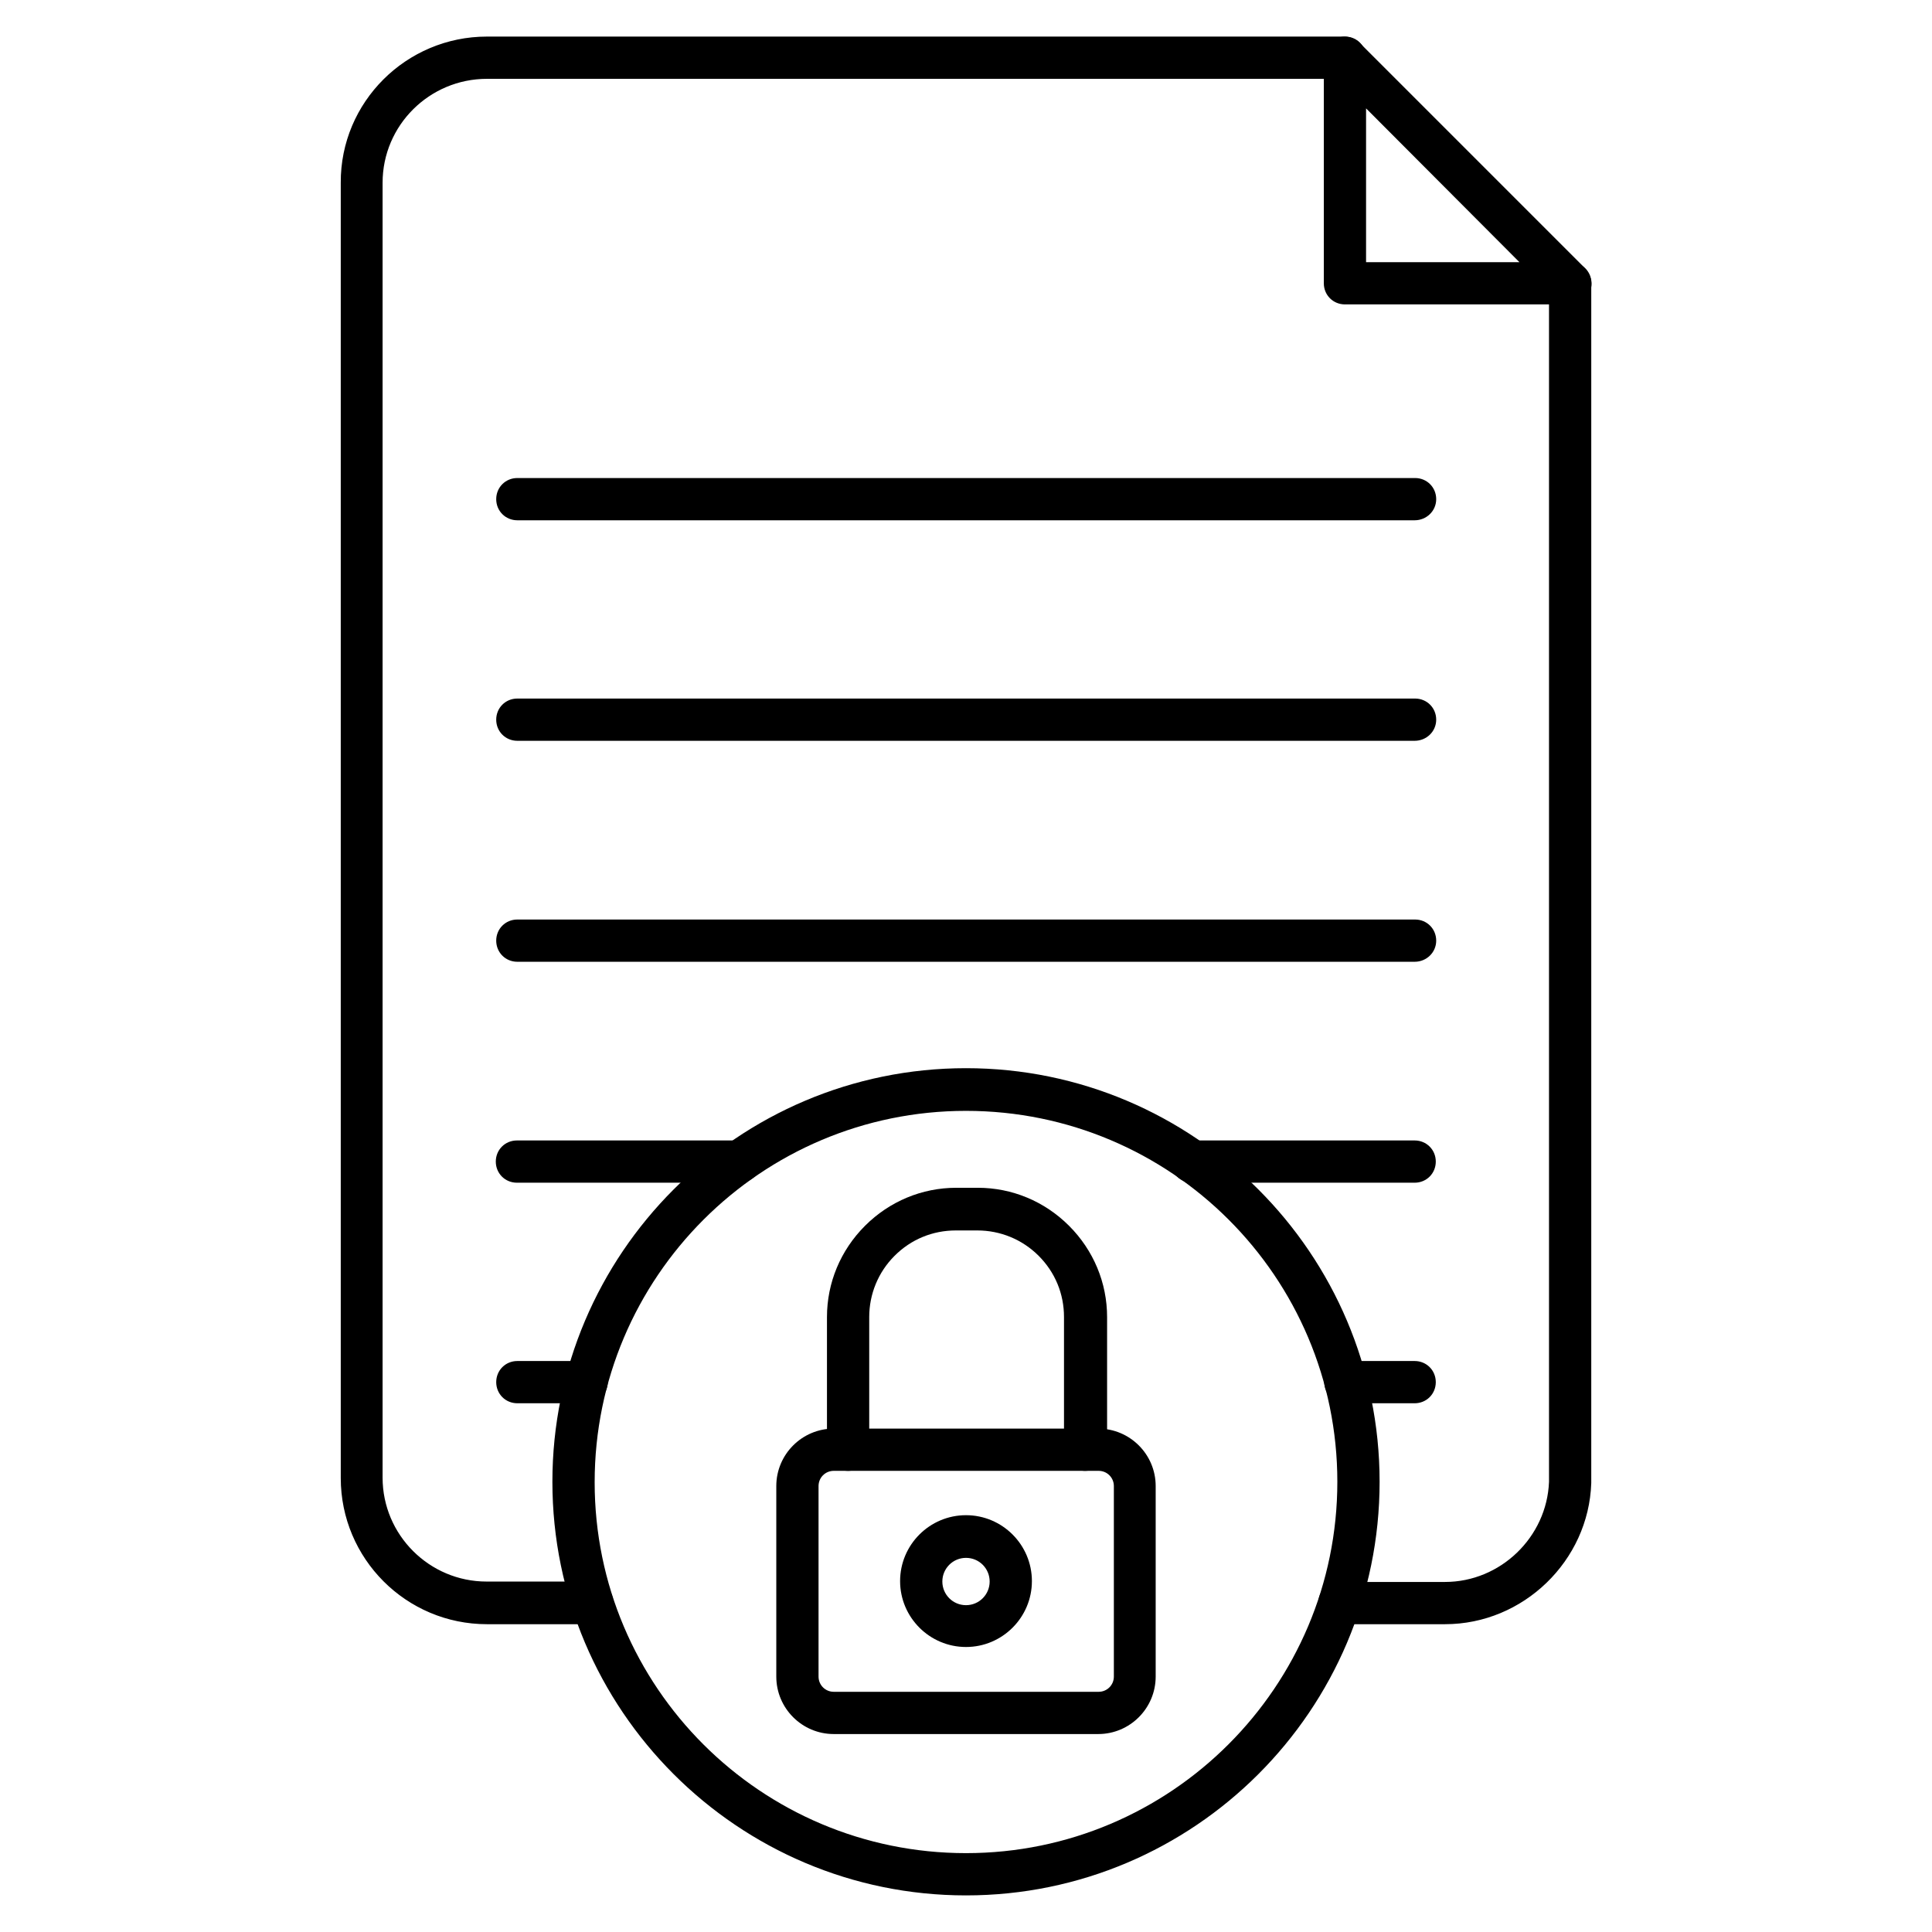
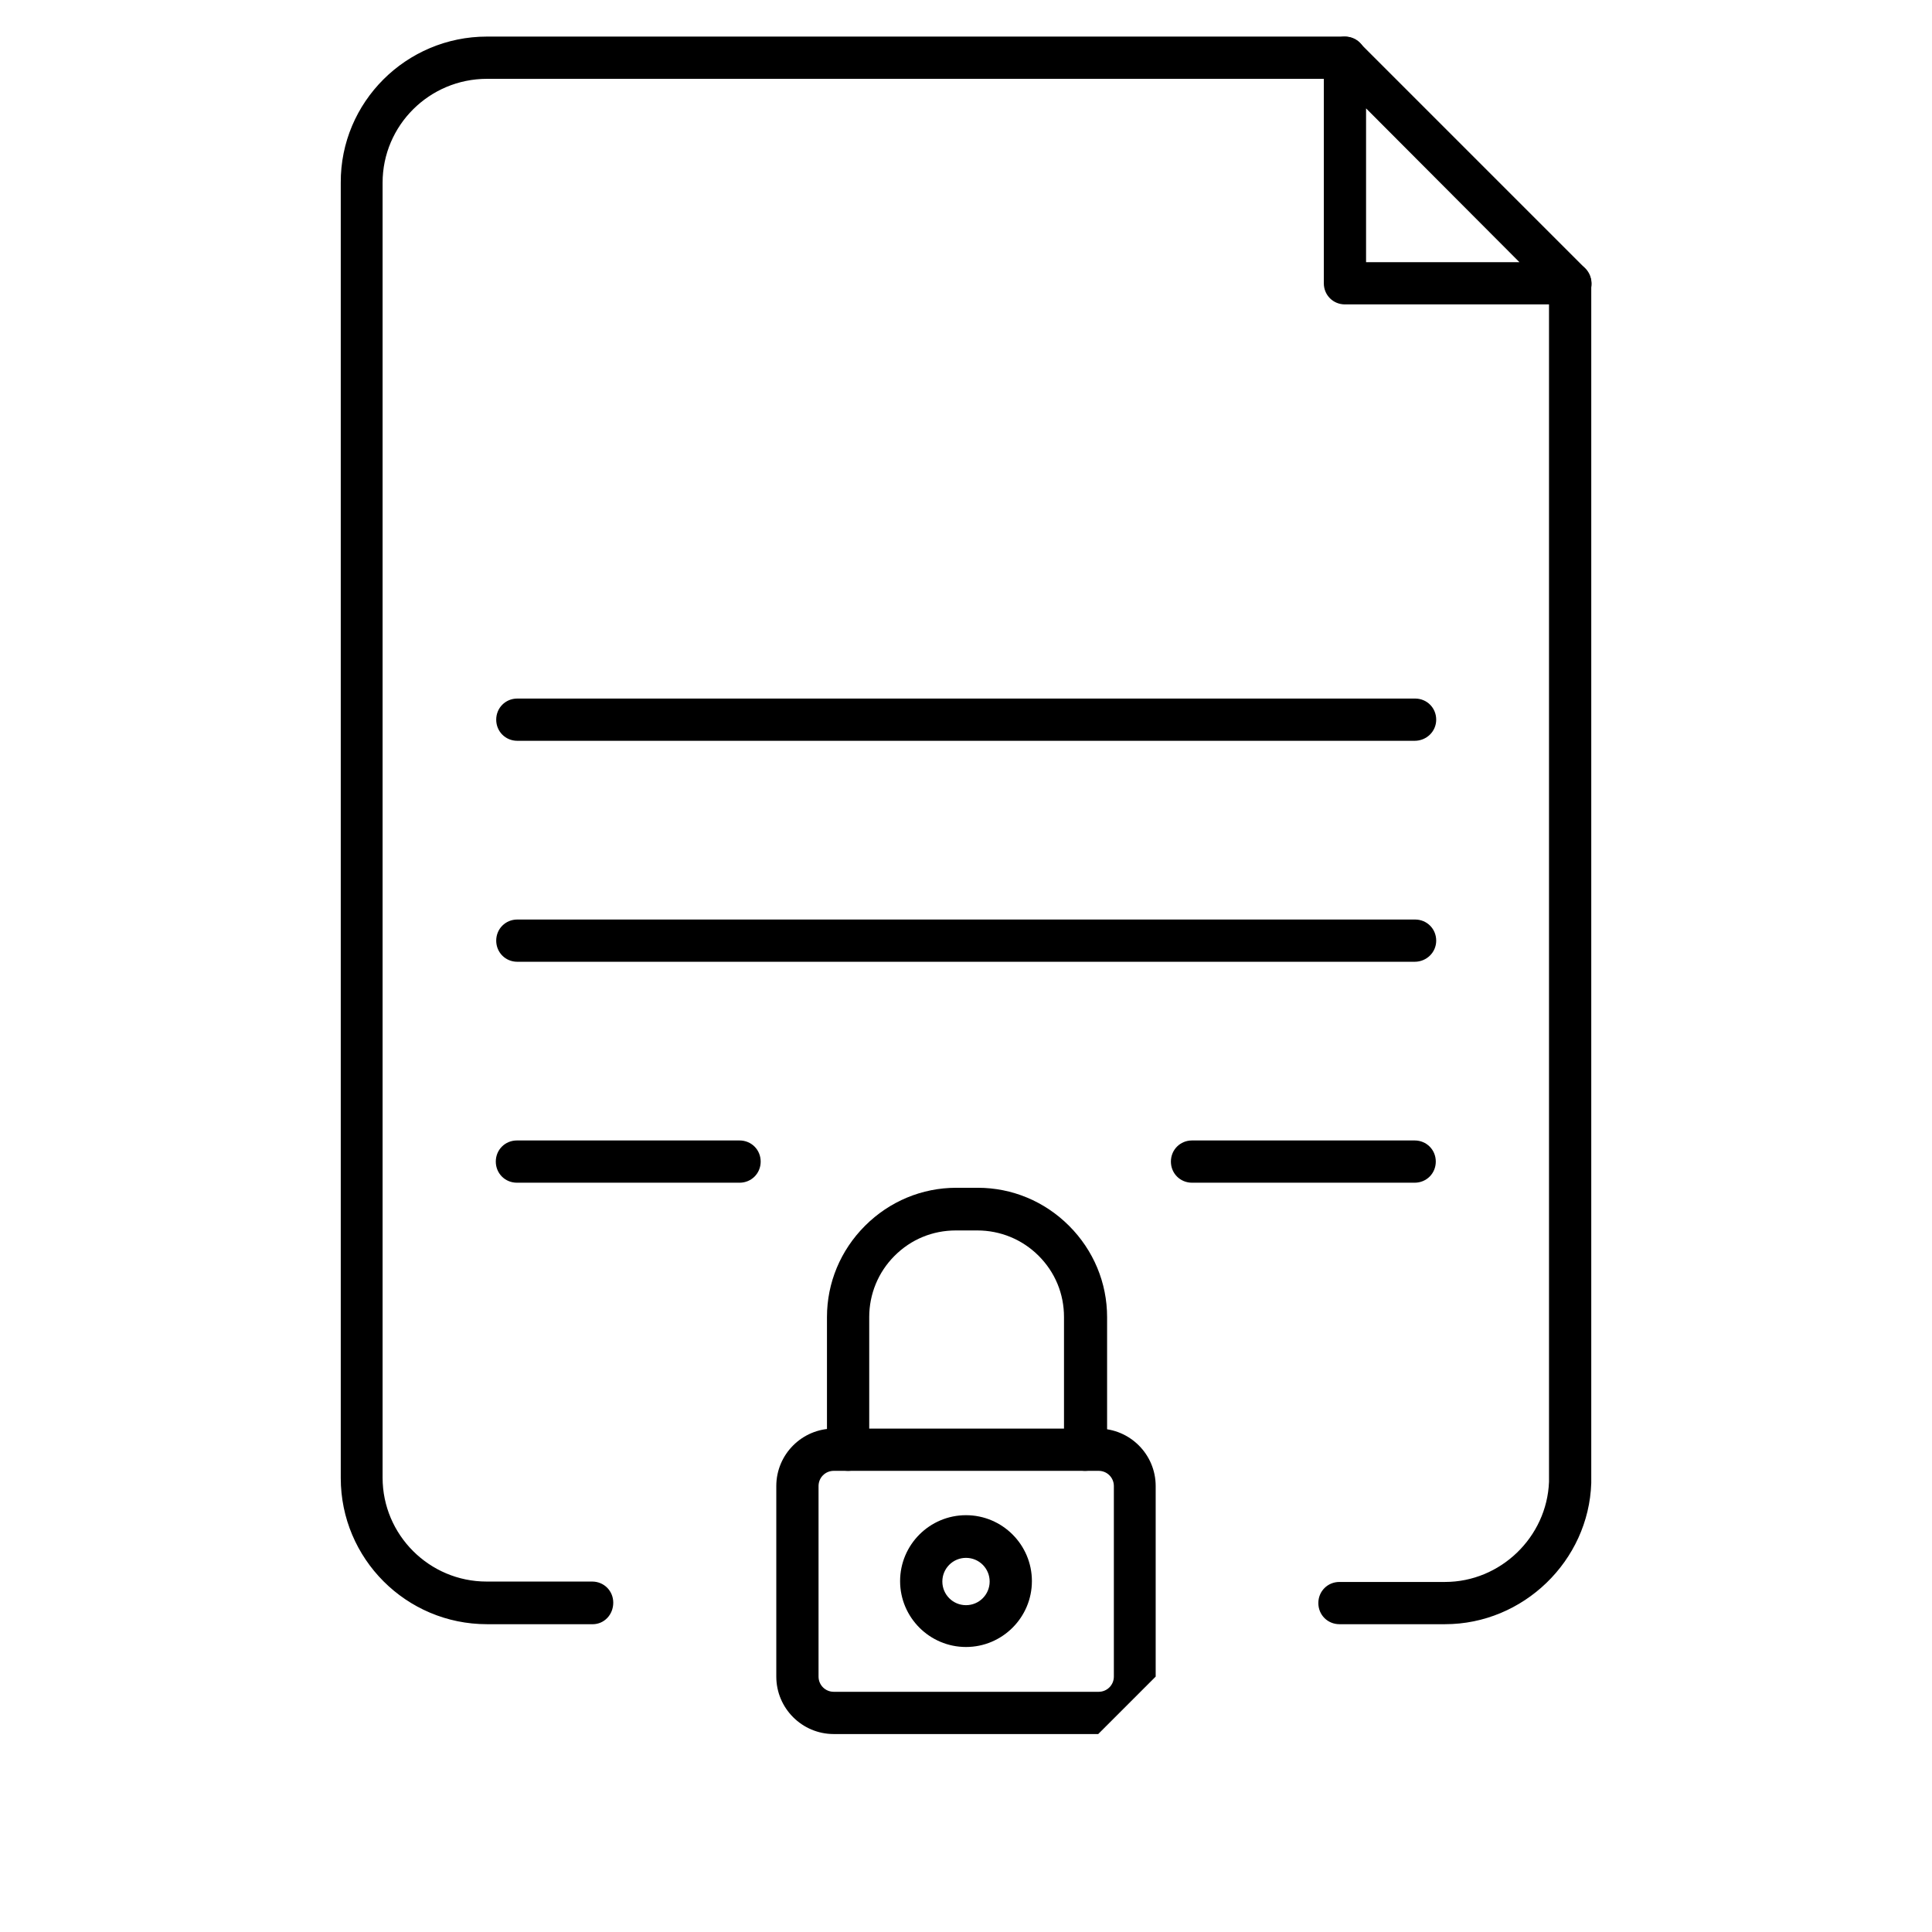
<svg xmlns="http://www.w3.org/2000/svg" fill="#000000" width="800px" height="800px" version="1.1" viewBox="144 144 512 512">
  <g>
-     <path d="m435.04 603.54h-70.086c-8.398 0-15.227-6.828-15.227-15.227v-50.492c0-8.398 6.828-15.227 15.227-15.227h70.086c8.398 0 15.227 6.828 15.227 15.227v50.492c-0.004 8.395-6.832 15.227-15.227 15.227zm-70.086-69.75c-2.238 0-4.031 1.793-4.031 4.031v50.492c0 2.238 1.793 4.031 4.031 4.031h70.199c2.238 0 4.031-1.793 4.031-4.031v-50.492c0-2.238-1.793-4.031-4.031-4.031z" />
+     <path d="m435.04 603.54h-70.086c-8.398 0-15.227-6.828-15.227-15.227v-50.492c0-8.398 6.828-15.227 15.227-15.227h70.086c8.398 0 15.227 6.828 15.227 15.227v50.492zm-70.086-69.75c-2.238 0-4.031 1.793-4.031 4.031v50.492c0 2.238 1.793 4.031 4.031 4.031h70.199c2.238 0 4.031-1.793 4.031-4.031v-50.492c0-2.238-1.793-4.031-4.031-4.031z" />
    <path d="m431.57 533.79c-3.137 0-5.598-2.465-5.598-5.598v-35.156c0-6.156-2.352-11.867-6.719-16.234-4.367-4.367-10.188-6.719-16.234-6.719h-5.711c-6.156 0-11.867 2.352-16.234 6.719-4.367 4.367-6.719 10.188-6.719 16.234v35.156c0 3.137-2.465 5.598-5.598 5.598-3.137 0-5.598-2.465-5.598-5.598v-35.156c0-9.07 3.582-17.688 10.078-24.184 6.492-6.492 15.113-10.078 24.184-10.078h5.711c9.07 0 17.688 3.582 24.184 10.078 6.492 6.492 10.078 15.113 10.078 24.184v35.156c-0.227 3.133-2.801 5.598-5.824 5.598z" />
    <path d="m400 580.47c-9.629 0-17.465-7.836-17.465-17.465 0-9.629 7.836-17.465 17.465-17.465s17.465 7.836 17.465 17.465c0 9.629-7.84 17.465-17.465 17.465zm0-23.621c-3.469 0-6.269 2.801-6.269 6.269s2.801 6.269 6.269 6.269 6.269-2.801 6.269-6.269c0-3.473-2.801-6.269-6.269-6.269z" />
    <path d="m526.96 574.43h-27.988c-3.137 0-5.598-2.465-5.598-5.598 0-3.137 2.465-5.598 5.598-5.598h27.988c14.668 0 26.98-11.867 27.543-26.535v-317.62c0-3.137 2.465-5.598 5.598-5.598 3.137 0 5.598 2.465 5.598 5.598v317.73 0.223c-0.672 20.605-18.023 37.398-38.738 37.398zm-225.93 0h-27.988c-21.383 0-38.738-17.352-38.738-38.738v-343.26c-0.113-21.383 17.355-38.738 38.738-38.738h227.39c3.137 0 5.598 2.465 5.598 5.598 0 3.137-2.465 5.598-5.598 5.598h-227.39c-15.227 0-27.652 12.316-27.652 27.543v343.15c0 15.227 12.426 27.543 27.543 27.543h27.988c3.137 0 5.598 2.465 5.598 5.598 0 3.137-2.352 5.711-5.488 5.711z" />
-     <path d="m518.9 281.88h-237.8c-3.137 0-5.598-2.465-5.598-5.598 0-3.137 2.465-5.598 5.598-5.598h237.91c3.137 0 5.598 2.465 5.598 5.598 0 3.137-2.574 5.598-5.707 5.598z" />
    <path d="m518.9 340.32h-237.8c-3.137 0-5.598-2.465-5.598-5.598 0-3.137 2.465-5.598 5.598-5.598h237.91c3.137 0 5.598 2.465 5.598 5.598 0 3.137-2.574 5.598-5.707 5.598z" />
    <path d="m518.9 398.88h-237.8c-3.137 0-5.598-2.465-5.598-5.598 0-3.137 2.465-5.598 5.598-5.598h237.91c3.137 0 5.598 2.465 5.598 5.598s-2.574 5.598-5.707 5.598z" />
    <path d="m518.9 457.43h-59c-3.137 0-5.598-2.465-5.598-5.598 0-3.137 2.465-5.598 5.598-5.598h59c3.137 0 5.598 2.465 5.598 5.598 0 3.133-2.465 5.598-5.598 5.598zm-178.91 0h-59c-3.137 0-5.598-2.465-5.598-5.598 0-3.137 2.465-5.598 5.598-5.598h59c3.137 0 5.598 2.465 5.598 5.598 0 3.133-2.461 5.598-5.598 5.598z" />
-     <path d="m518.9 515.88h-18.359c-3.137 0-5.598-2.465-5.598-5.598 0-3.137 2.465-5.598 5.598-5.598h18.359c3.137 0 5.598 2.465 5.598 5.598 0 3.133-2.465 5.598-5.598 5.598zm-219.44 0h-18.359c-3.137 0-5.598-2.465-5.598-5.598 0-3.137 2.465-5.598 5.598-5.598h18.359c3.137 0 5.598 2.465 5.598 5.598 0 3.133-2.574 5.598-5.598 5.598z" />
    <path d="m560.21 224.67h-59.785c-3.137 0-5.598-2.465-5.598-5.598v-59.785c0-2.238 1.344-4.254 3.469-5.148 2.129-0.895 4.477-0.336 6.047 1.23l59.785 59.785c1.566 1.566 2.129 4.031 1.23 6.047-0.895 2.016-2.91 3.469-5.148 3.469zm-54.188-11.195h40.641l-40.641-40.754z" />
-     <path d="m400 646.3c-60.457 0-109.61-49.148-109.61-109.61s49.148-109.61 109.61-109.61 109.61 49.148 109.61 109.61-49.148 109.61-109.61 109.61zm0-207.91c-54.301 0-98.41 44.109-98.41 98.41-0.004 54.301 44.109 98.301 98.41 98.301s98.41-44.109 98.41-98.41-44.113-98.301-98.41-98.301z" />
  </g>
</svg>